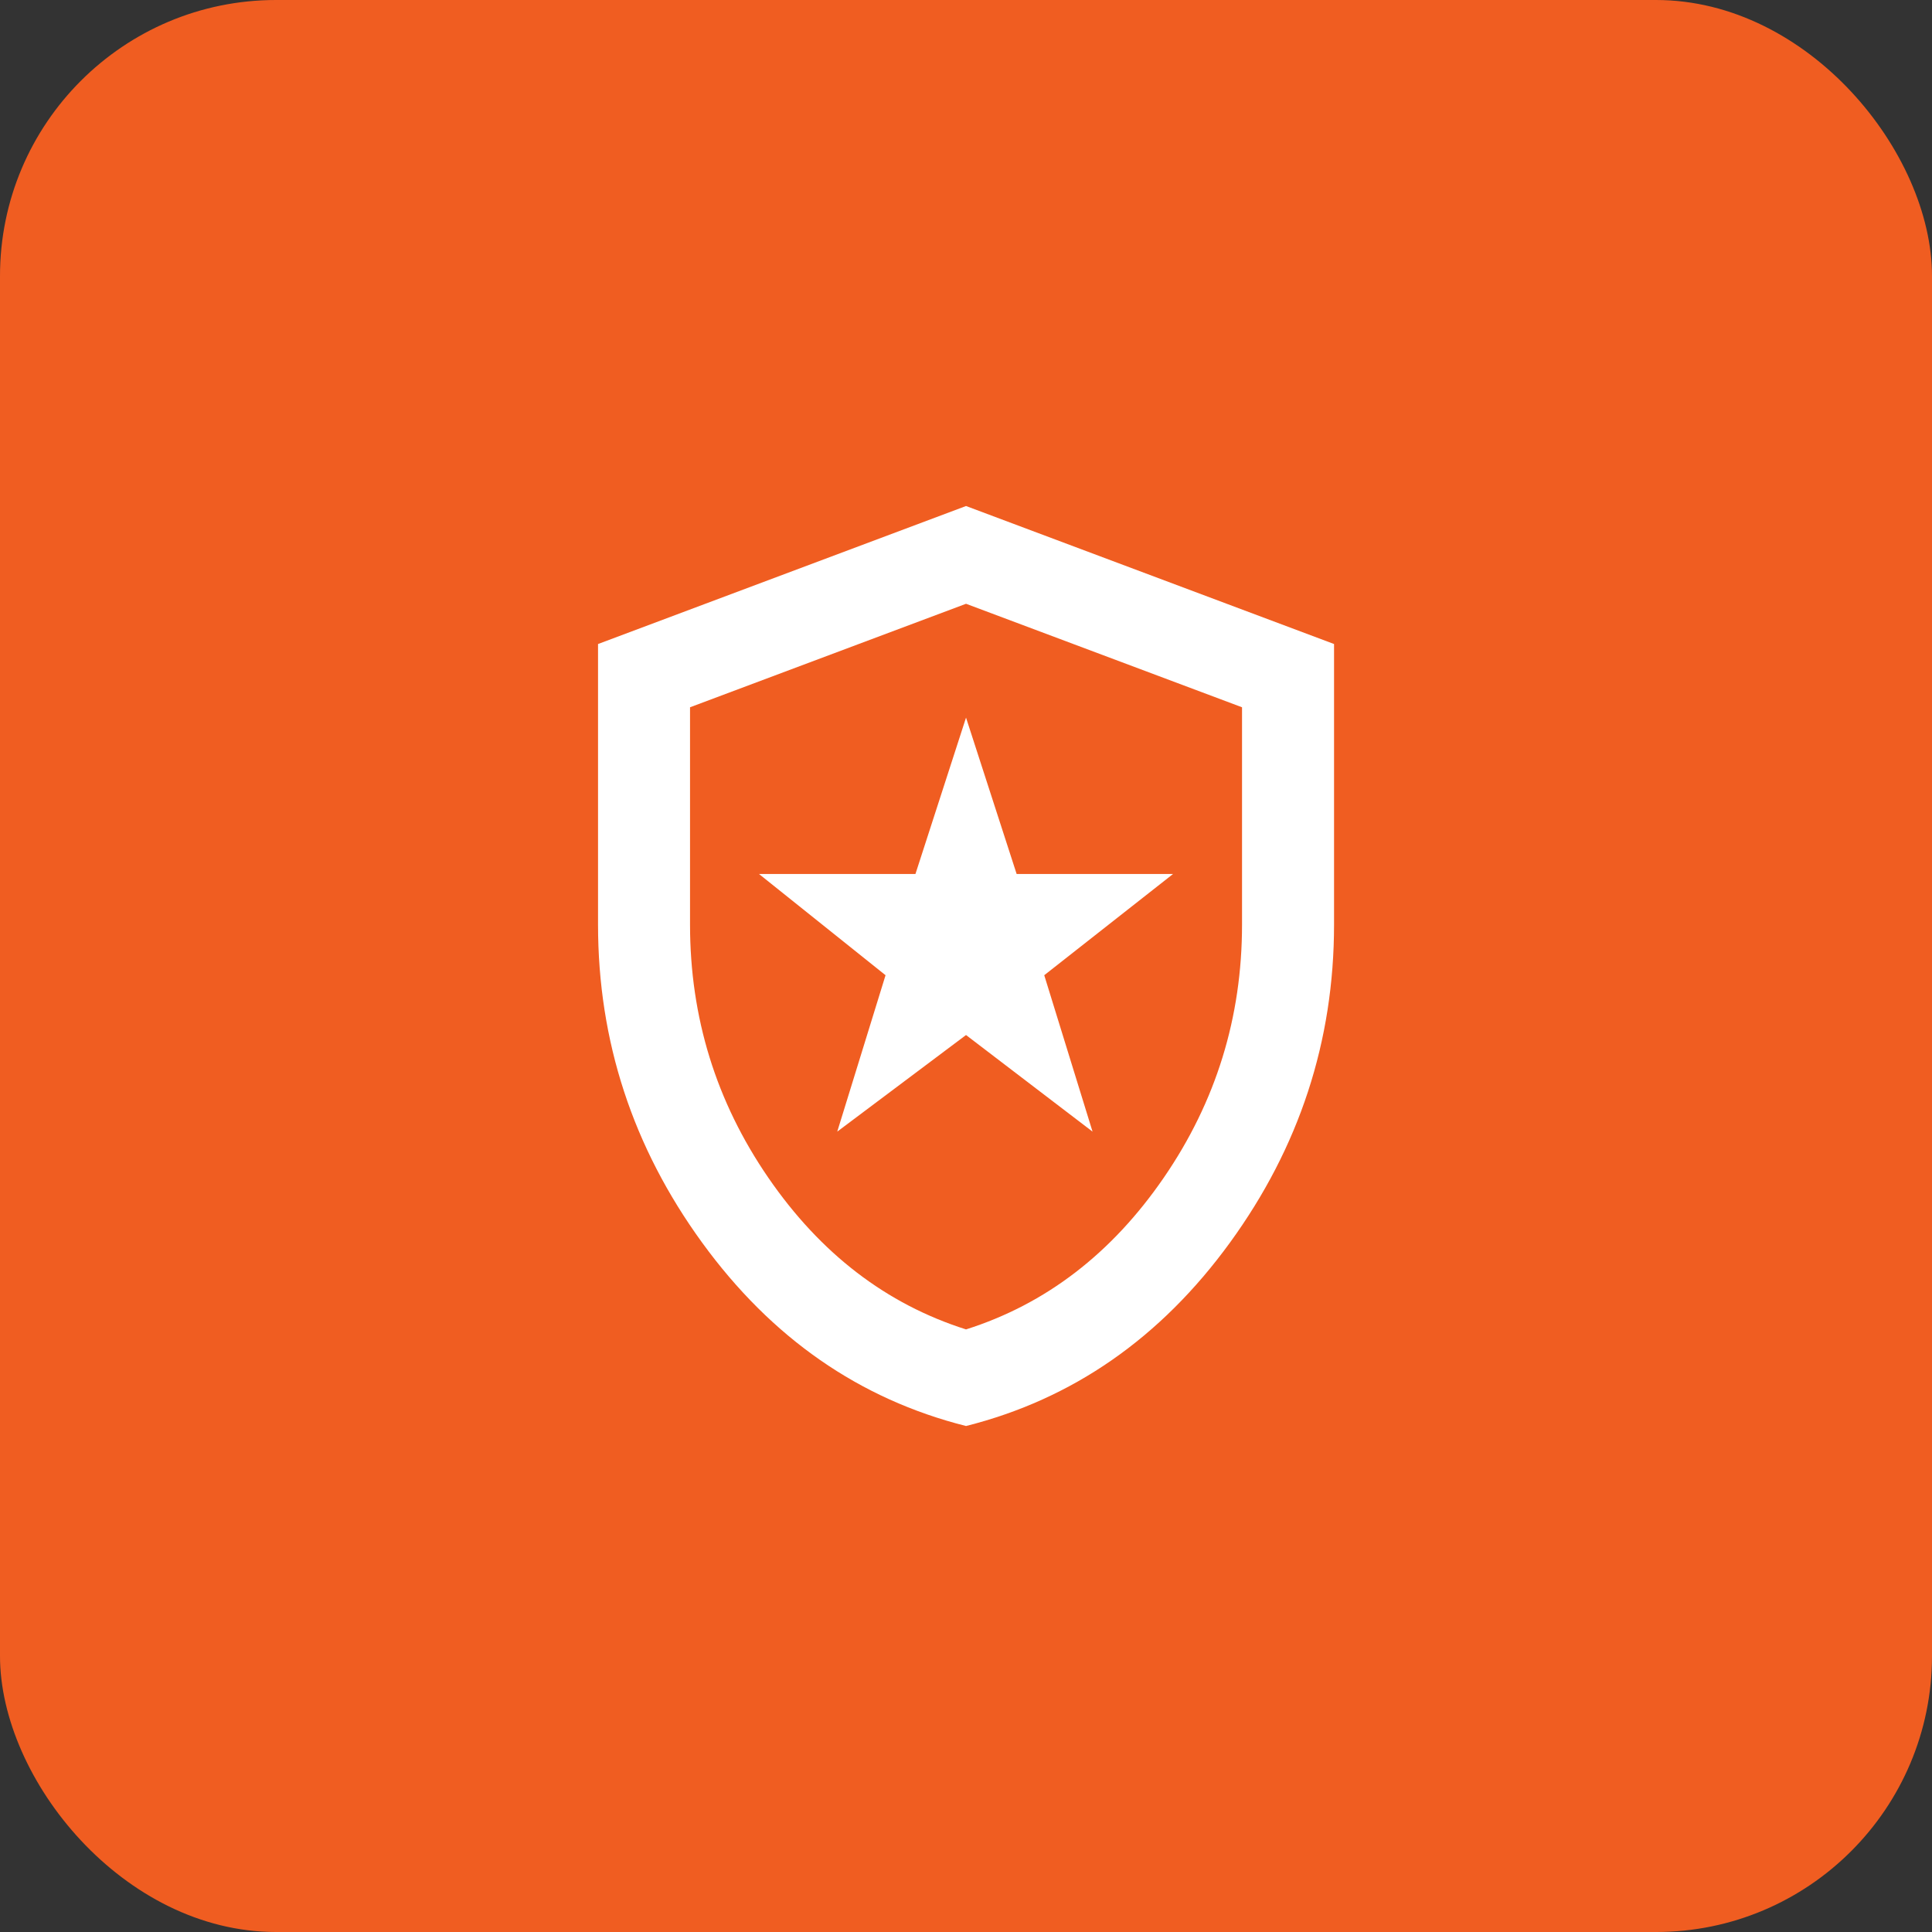
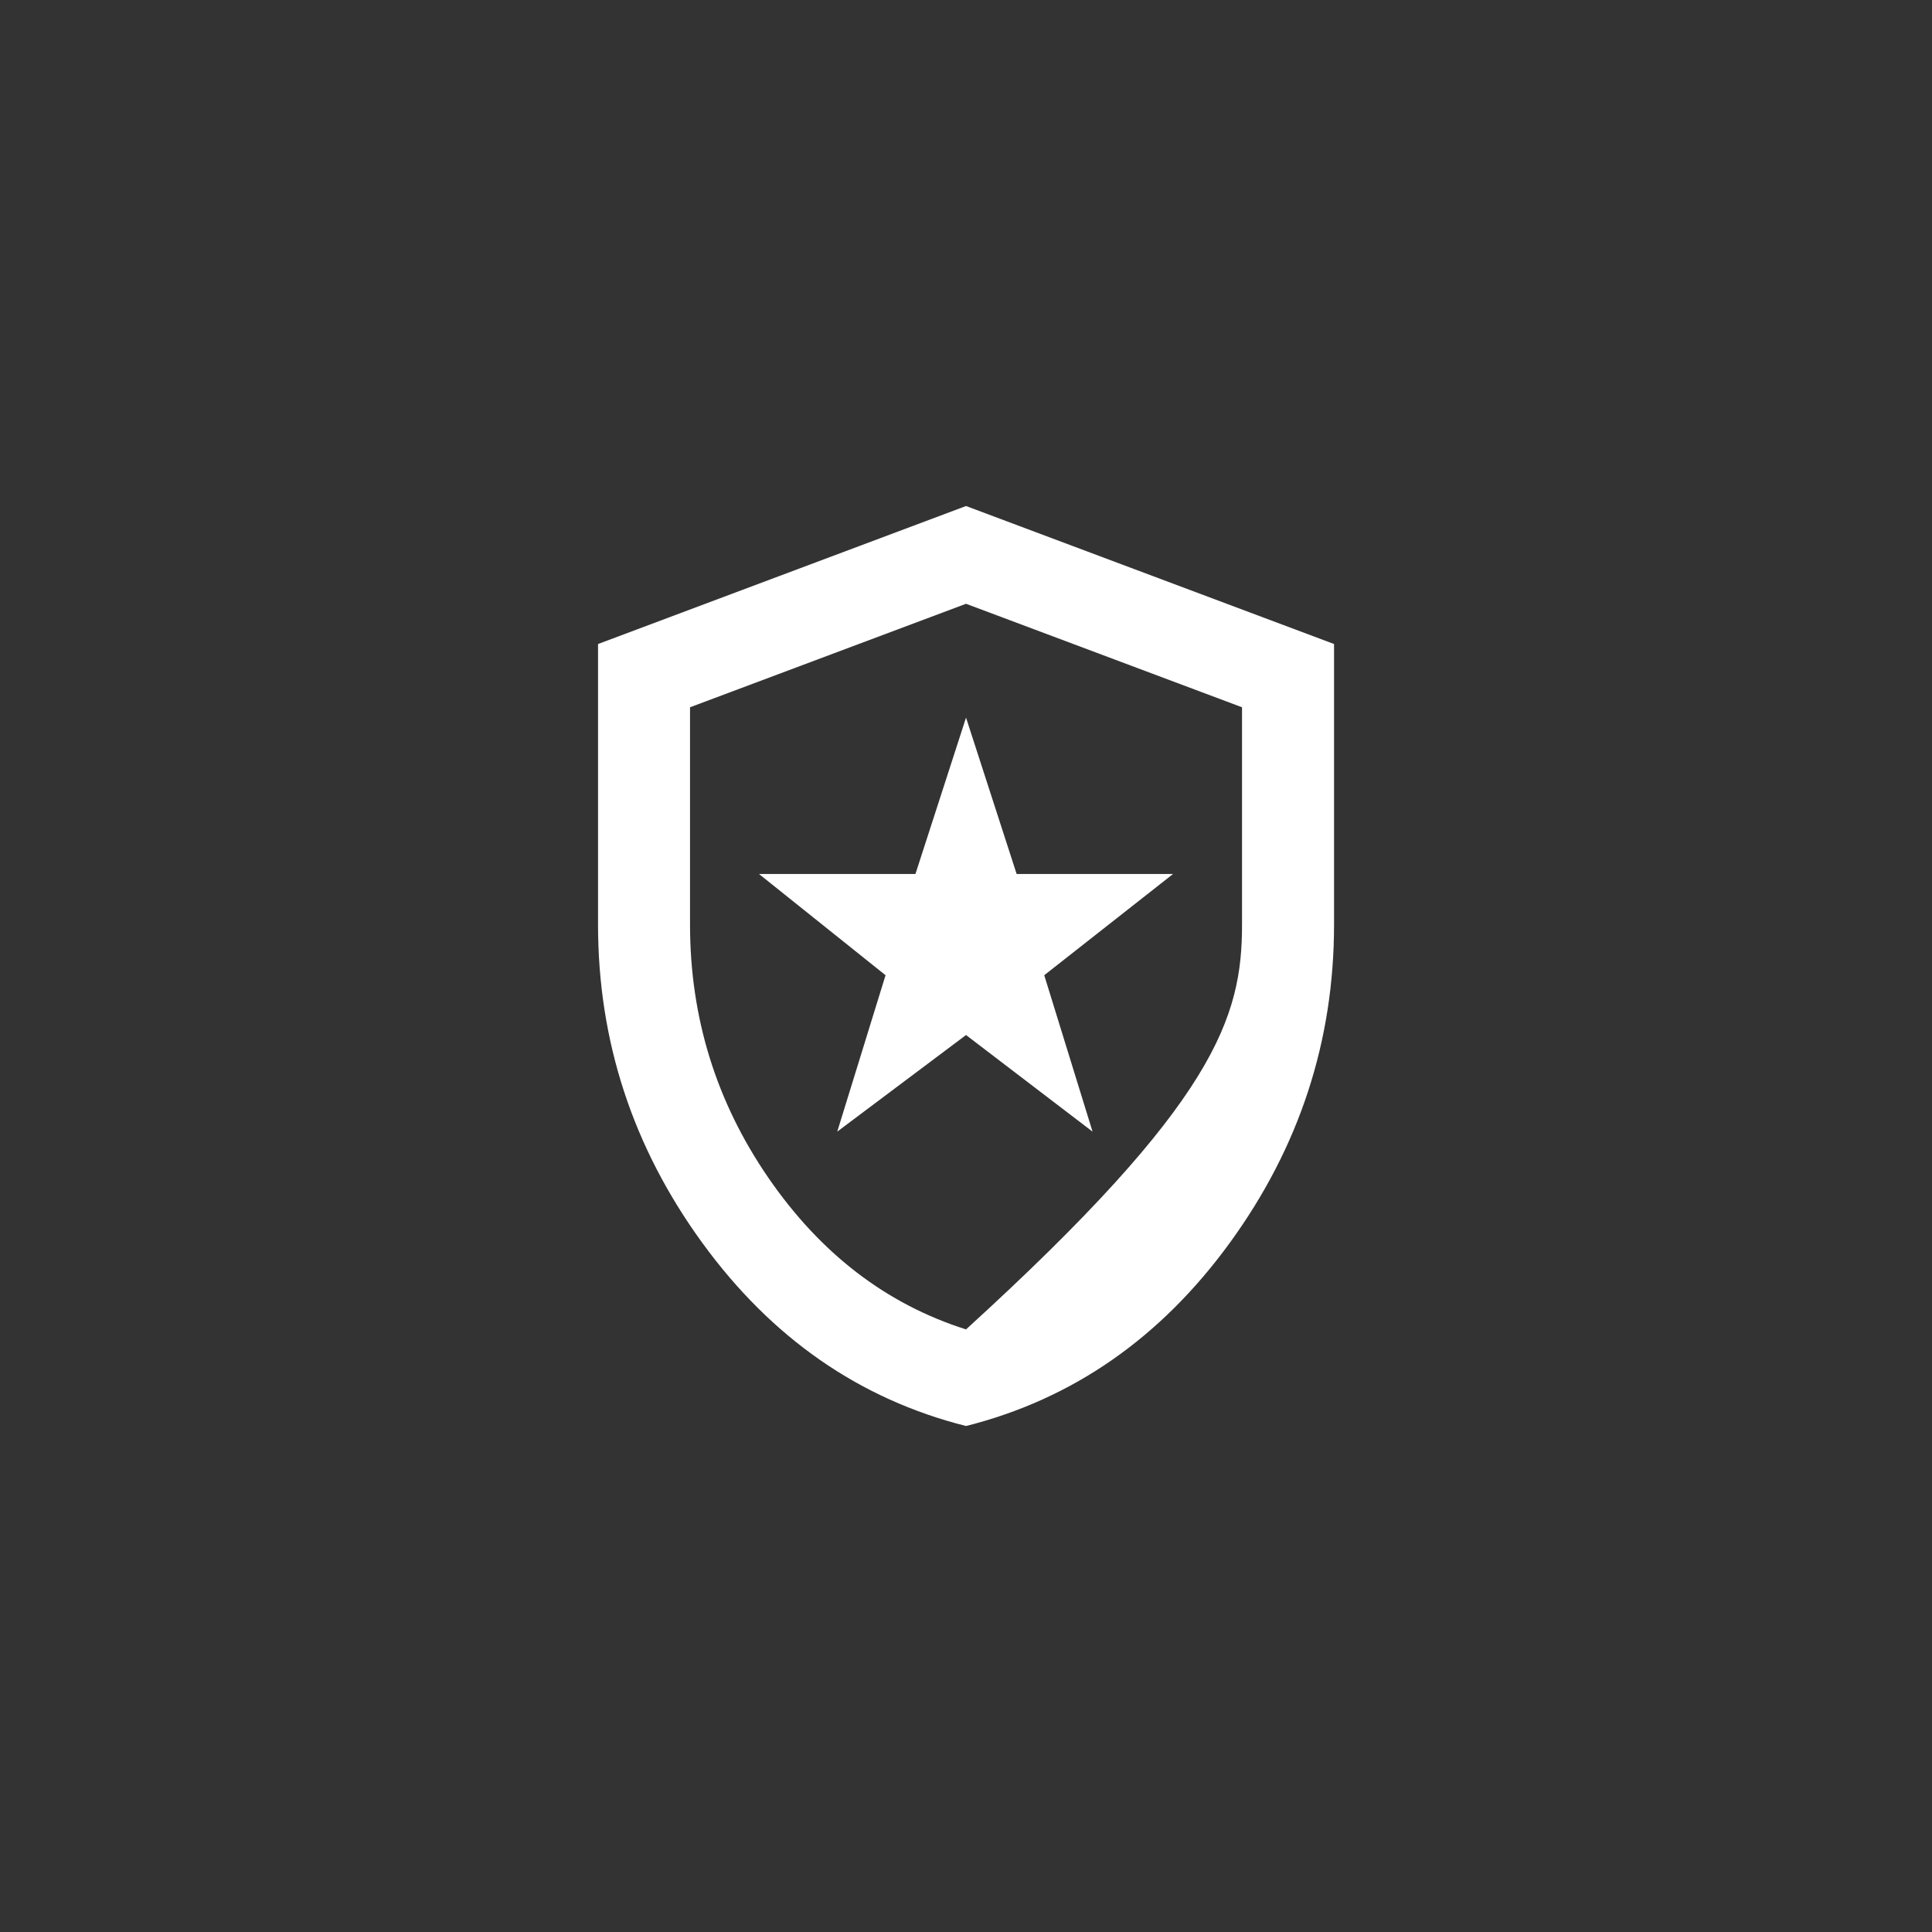
<svg xmlns="http://www.w3.org/2000/svg" width="70" height="70" viewBox="0 0 70 70" fill="none">
  <rect x="0" y="0" width="70" height="70" fill="#333333" stroke="none" />
-   <rect width="70" height="70" rx="10" fill="#F05D21" />
-   <path d="M30.335 41.001L35.001 37.501L39.585 41.001L37.835 35.334L42.501 31.667H36.835L35.001 26.001L33.168 31.667H27.501L32.085 35.334L30.335 41.001ZM35.001 51.667C31.14 50.695 27.953 48.48 25.439 45.022C22.925 41.563 21.668 37.723 21.668 33.501V23.334L35.001 18.334L48.335 23.334V33.501C48.335 37.723 47.078 41.563 44.564 45.022C42.05 48.48 38.862 50.695 35.001 51.667ZM35.001 48.167C37.89 47.251 40.279 45.417 42.168 42.667C44.057 39.917 45.001 36.862 45.001 33.501V25.626L35.001 21.876L25.001 25.626V33.501C25.001 36.862 25.946 39.917 27.835 42.667C29.724 45.417 32.112 47.251 35.001 48.167Z" fill="white" />
+   <path d="M30.335 41.001L35.001 37.501L39.585 41.001L37.835 35.334L42.501 31.667H36.835L35.001 26.001L33.168 31.667H27.501L32.085 35.334L30.335 41.001ZM35.001 51.667C31.14 50.695 27.953 48.48 25.439 45.022C22.925 41.563 21.668 37.723 21.668 33.501V23.334L35.001 18.334L48.335 23.334V33.501C48.335 37.723 47.078 41.563 44.564 45.022C42.05 48.48 38.862 50.695 35.001 51.667ZM35.001 48.167C44.057 39.917 45.001 36.862 45.001 33.501V25.626L35.001 21.876L25.001 25.626V33.501C25.001 36.862 25.946 39.917 27.835 42.667C29.724 45.417 32.112 47.251 35.001 48.167Z" fill="white" />
</svg>